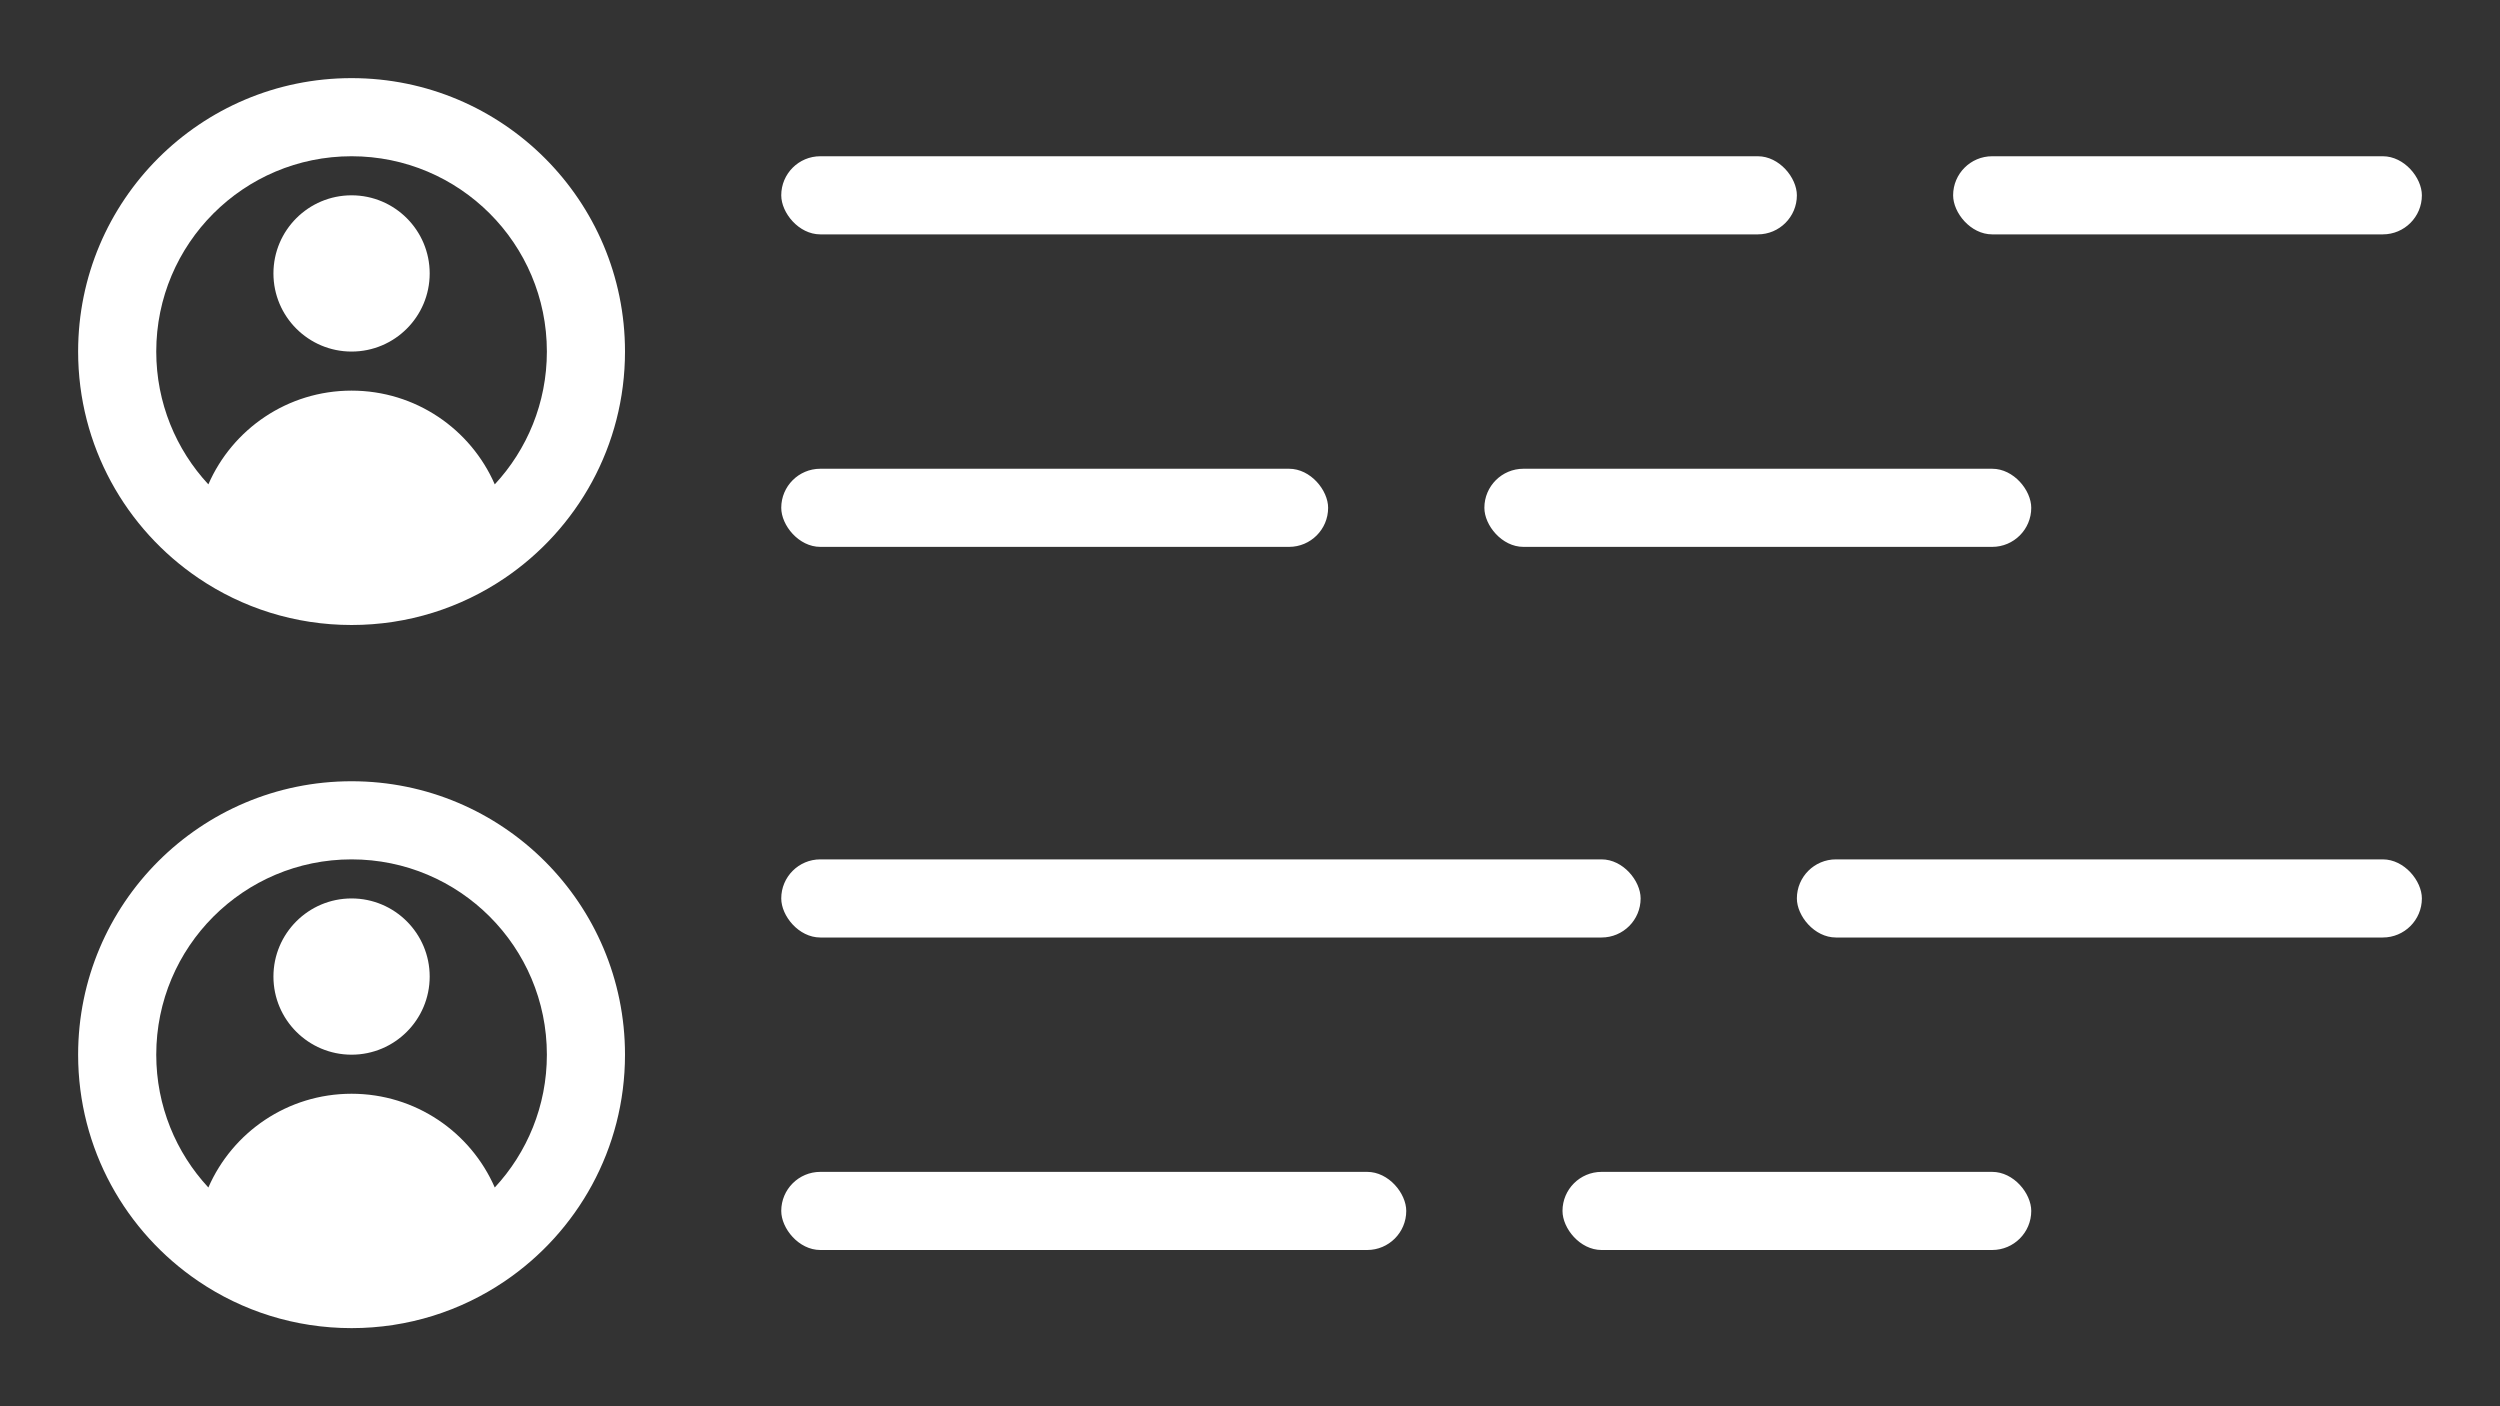
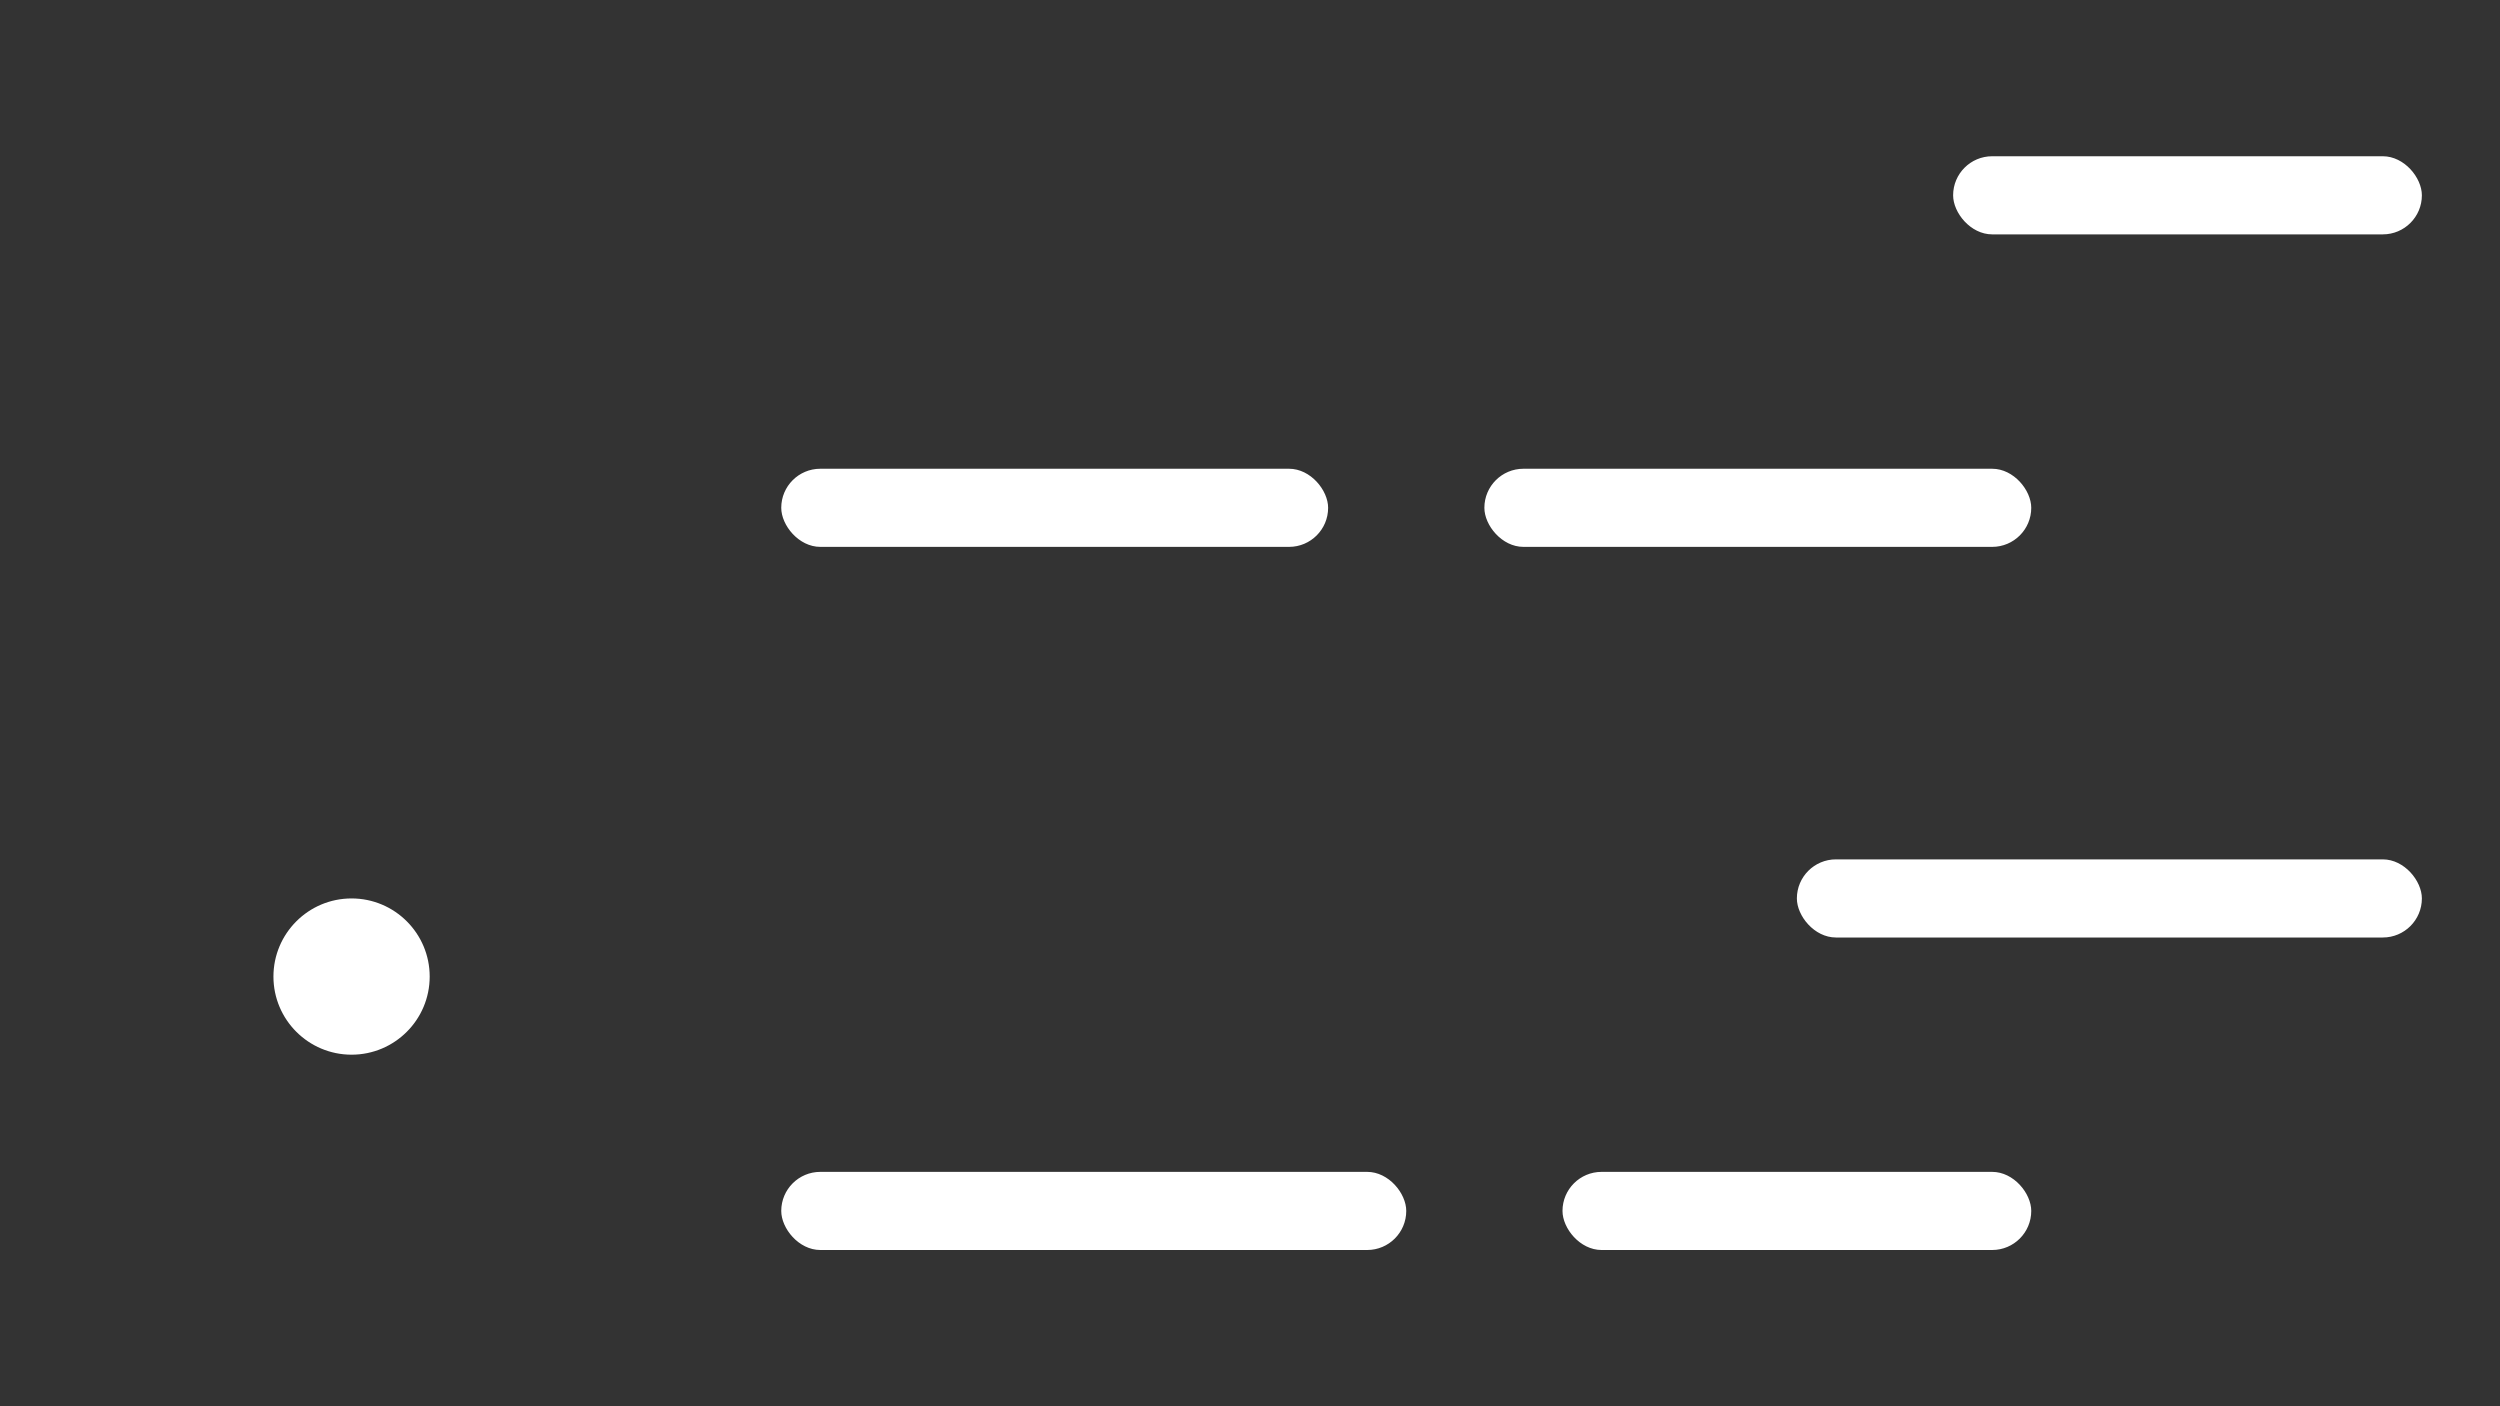
<svg xmlns="http://www.w3.org/2000/svg" width="32" height="18" viewBox="0 0 32 18" fill="none">
  <rect x="0" y="0" width="32" height="18" fill="#333333" stroke="none" />
-   <rect x="10" y="2" width="13" height="1" rx="0.5" fill="white" />
-   <rect x="10" y="11" width="11" height="1" rx="0.5" fill="white" />
  <rect x="23" y="11" width="8" height="1" rx="0.5" fill="white" />
  <rect x="10" y="6" width="7" height="1" rx="0.5" fill="white" />
  <rect x="19" y="6" width="7" height="1" rx="0.5" fill="white" />
  <rect x="25" y="2" width="6" height="1" rx="0.5" fill="white" />
  <rect x="10" y="15" width="8" height="1" rx="0.5" fill="white" />
  <rect x="20" y="15" width="6" height="1" rx="0.5" fill="white" />
  <path d="M4.5 13.5C5.052 13.5 5.5 13.052 5.5 12.5C5.5 11.948 5.052 11.5 4.5 11.5C3.948 11.5 3.5 11.948 3.5 12.5C3.5 13.052 3.948 13.5 4.5 13.5Z" fill="white" />
-   <path fill-rule="evenodd" clip-rule="evenodd" d="M8 13.5C8 14.707 7.389 15.771 6.46 16.4L6.457 16.402C5.898 16.78 5.225 17 4.5 17C3.774 17 3.099 16.779 2.54 16.4C1.611 15.771 1 14.707 1 13.5C1 11.567 2.567 10 4.5 10C6.433 10 8 11.567 8 13.5ZM4.5 14C3.68 14 2.975 14.493 2.667 15.2C2.253 14.754 2 14.156 2 13.5C2 12.119 3.119 11 4.5 11C5.881 11 7 12.119 7 13.5C7 14.156 6.747 14.754 6.333 15.2C6.025 14.493 5.32 14 4.5 14Z" fill="white" />
-   <path d="M4.5 4.5C5.052 4.5 5.5 4.052 5.5 3.5C5.5 2.948 5.052 2.5 4.5 2.5C3.948 2.5 3.5 2.948 3.5 3.5C3.5 4.052 3.948 4.5 4.5 4.5Z" fill="white" />
-   <path fill-rule="evenodd" clip-rule="evenodd" d="M1 4.5C1 5.707 1.611 6.771 2.54 7.4C3.099 7.779 3.774 8 4.5 8C5.225 8 5.898 7.78 6.457 7.402L6.46 7.4C7.389 6.771 8 5.707 8 4.5C8 2.567 6.433 1 4.5 1C2.567 1 1 2.567 1 4.5ZM4.5 5C3.68 5 2.975 5.493 2.667 6.2C2.253 5.754 2 5.156 2 4.5C2 3.119 3.119 2 4.5 2C5.881 2 7 3.119 7 4.5C7 5.156 6.747 5.754 6.333 6.2C6.025 5.493 5.32 5 4.5 5Z" fill="white" />
</svg>